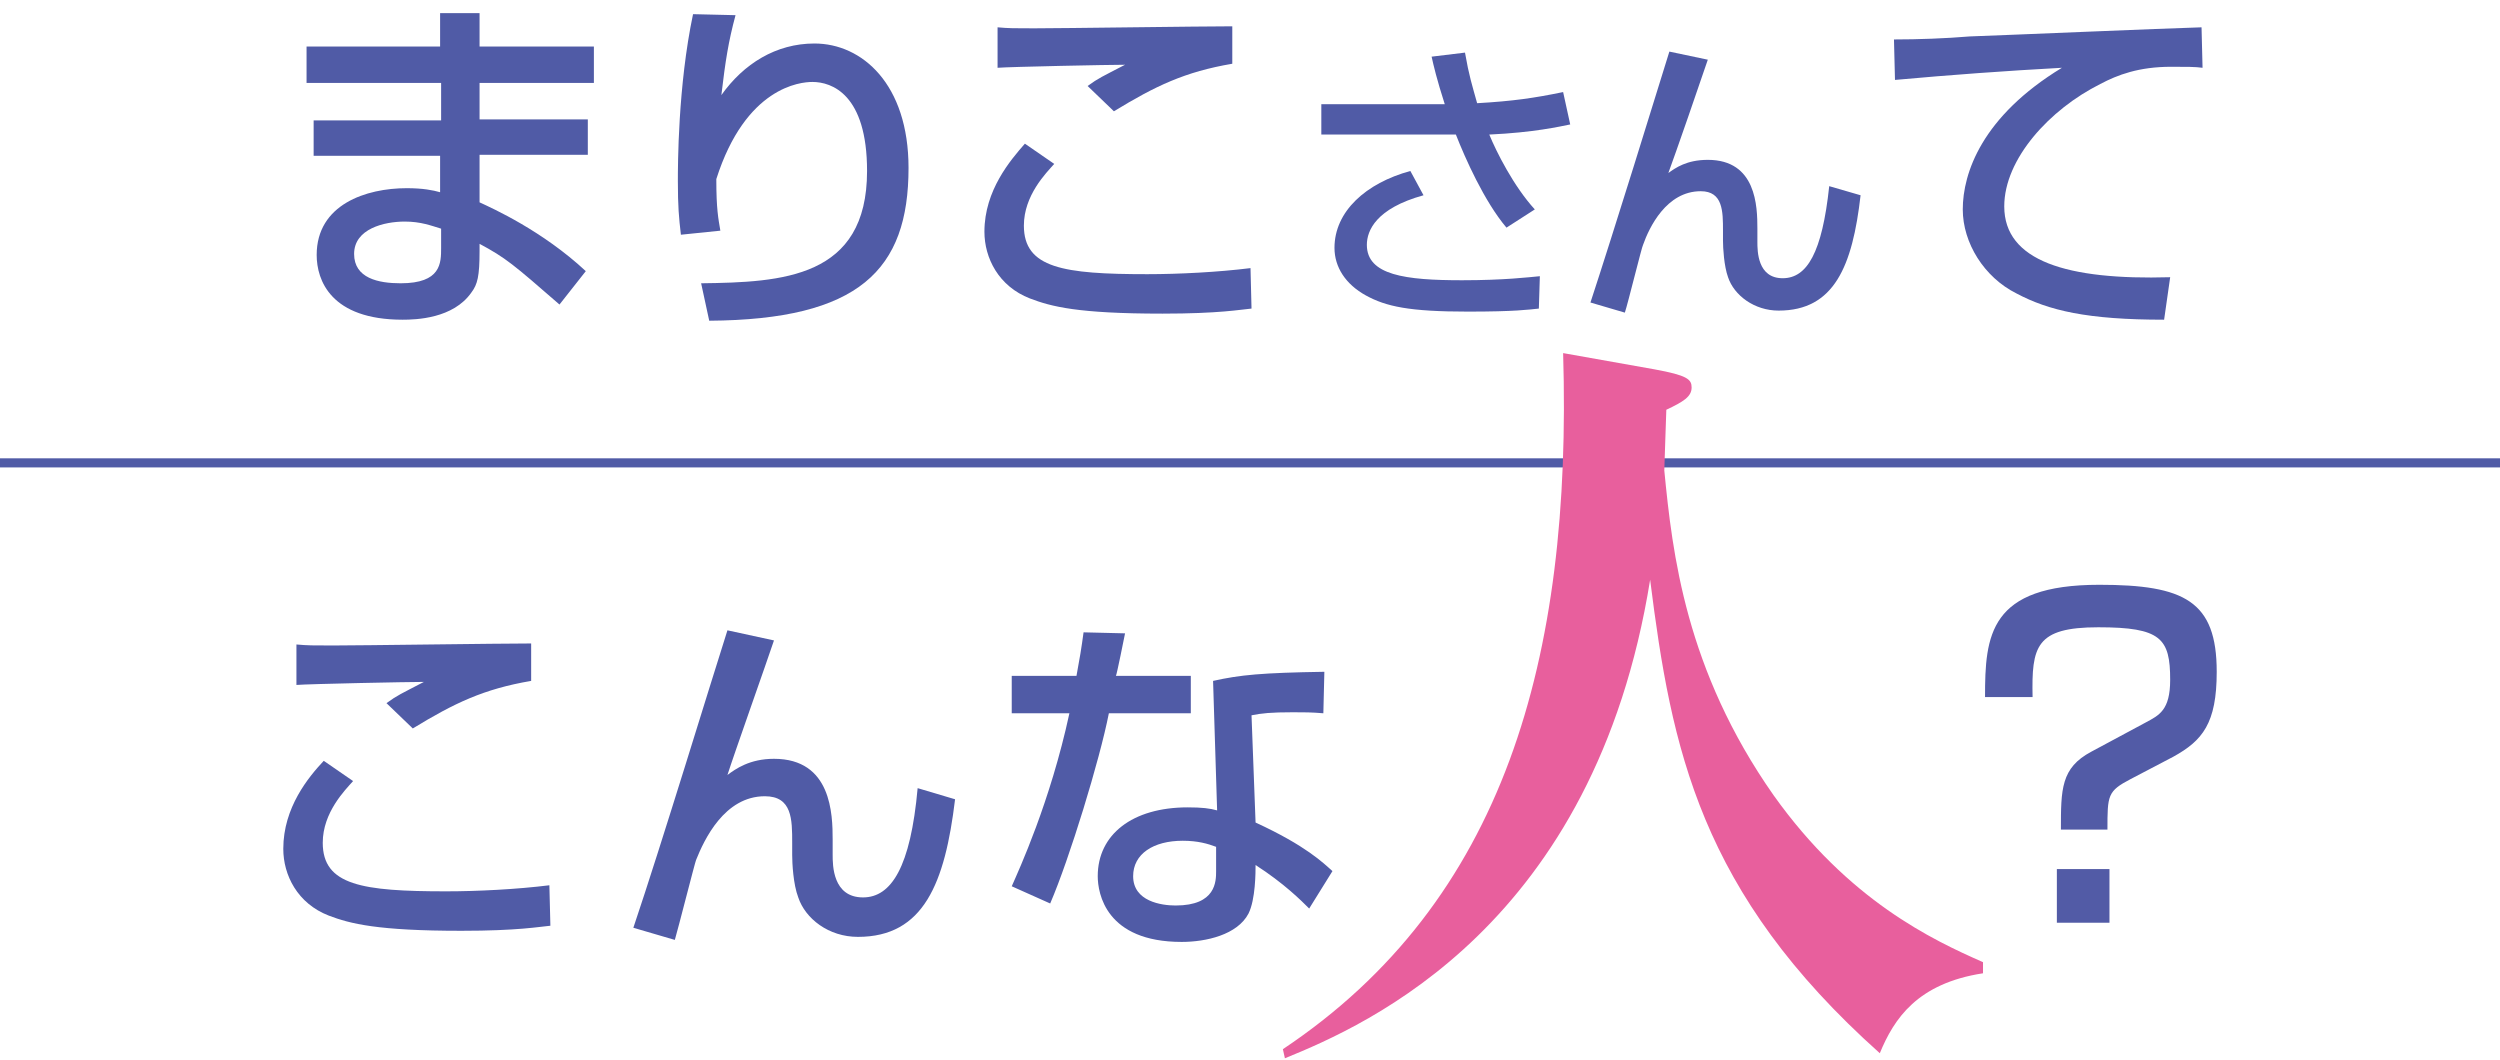
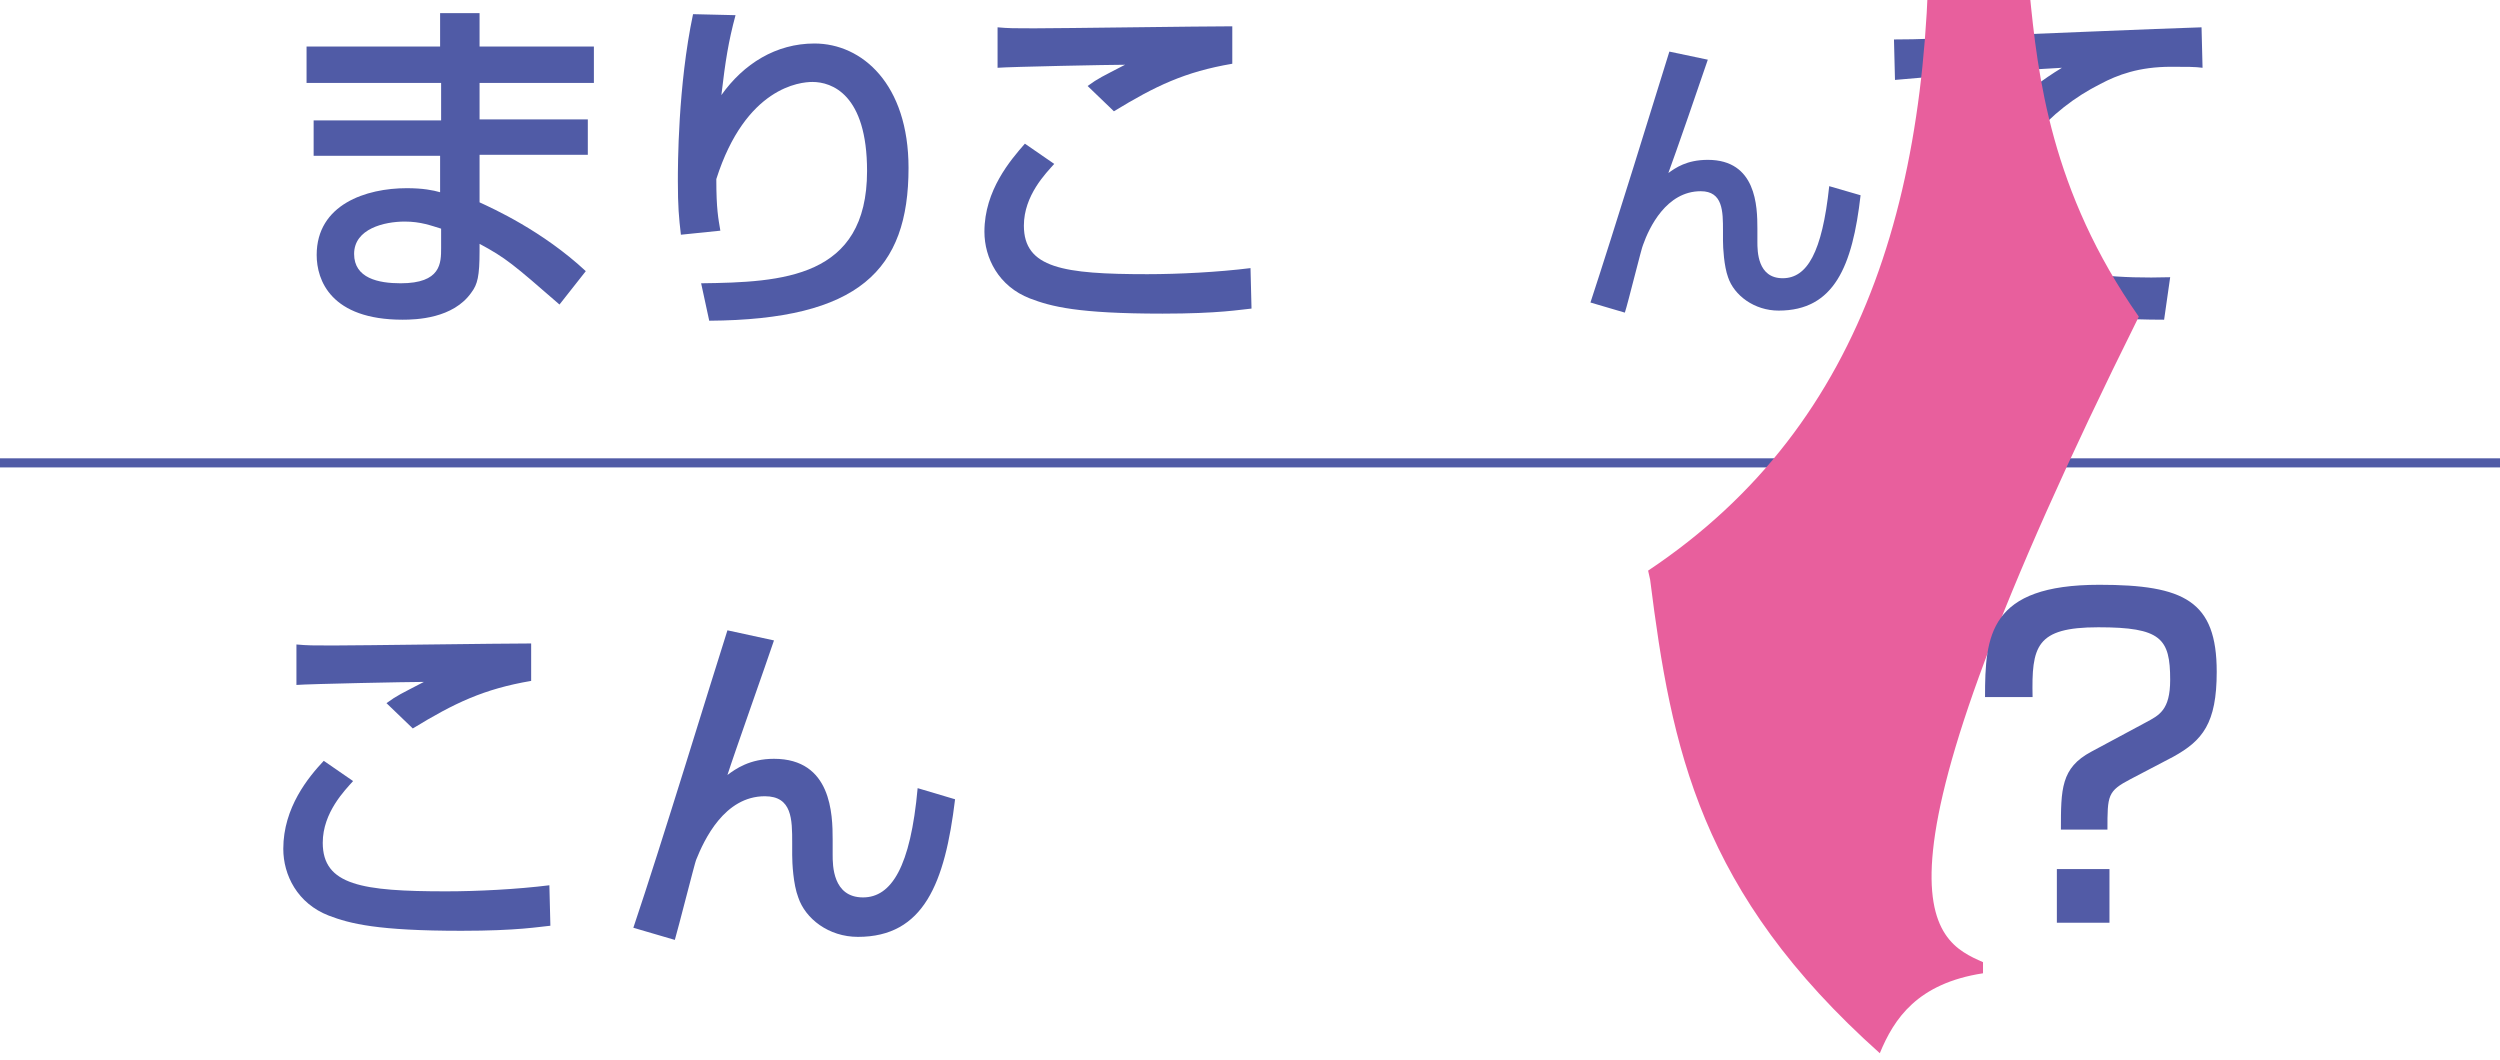
<svg xmlns="http://www.w3.org/2000/svg" version="1.1" id="レイヤー_1" x="0px" y="0px" width="247.1px" height="104.8px" viewBox="0 0 247.1 104.8" enable-background="new 0 0 247.1 104.8" xml:space="preserve">
  <rect y="45.3" fill="#505BA6" width="247.1" height="0.9" />
  <g>
    <path fill="#505BA6" d="M43.5,4.6V1.3h3.9v3.3h11.3v3.6H47.4v3.6h10.7v3.5H47.4v4.7c1.3,0.6,6.2,2.8,10.5,6.8l-2.6,3.3   c-4.6-4-5.3-4.6-7.9-6v0.7c0,2.5-0.2,3.3-0.8,4.1c-1.8,2.6-5.5,2.7-6.8,2.7c-7.1,0-8.5-3.9-8.5-6.4c0-5,4.9-6.6,8.9-6.6   c1.6,0,2.6,0.2,3.3,0.4v-3.6H31v-3.5h12.6V8.2H30.3V4.6H43.5z M43.6,22.6c-1-0.3-2-0.7-3.6-0.7c-2,0-5,0.7-5,3.2   c0,2.4,2.4,2.9,4.6,2.9c4,0,4-2,4-3.5V22.6z" />
    <path fill="#505BA6" d="M72.7,1.5C72,4.1,71.7,6,71.3,9.4c2.2-3.1,5.4-5.1,9.2-5.1c4.7,0,9.3,4,9.3,12.3c0,10.1-4.9,15-19.7,15.1   L69.3,28c8-0.1,16.4-0.5,16.4-11.1c0-7.6-3.5-8.8-5.4-8.8c-1.2,0-6.6,0.5-9.5,9.6c0,3,0.2,3.9,0.4,5.1l-3.9,0.4   c-0.2-1.7-0.3-2.8-0.3-5.3c0-1.5,0-9.4,1.5-16.5L72.7,1.5z" />
    <path fill="#505BA6" d="M104.2,16.2c-0.8,0.9-3,3.1-3,6.1c0,4.2,3.9,4.8,12.2,4.8c3.1,0,7-0.2,10.2-0.6l0.1,4   c-1.1,0.1-3.2,0.5-8.8,0.5c-8.4,0-11-0.7-13.1-1.5c-3.1-1.2-4.5-4-4.5-6.6c0-4.1,2.6-7.1,4-8.7L104.2,16.2z M121.8,6.3   c-4.7,0.8-7.6,2.2-11.7,4.7l-2.6-2.5c1.1-0.8,1.4-0.9,3.7-2.1c-1.5,0-11.4,0.2-12.6,0.3v-4c1.1,0.1,1.6,0.1,3.6,0.1   c2.8,0,16.5-0.2,19.6-0.2V6.3z" />
    <path fill="#505BA6" d="M34.9,77.2c-0.8,0.9-3,3.1-3,6.1c0,4.2,3.9,4.8,12.2,4.8c3.1,0,7-0.2,10.2-0.6l0.1,4   c-1.1,0.1-3.2,0.5-8.8,0.5c-8.3,0-11-0.7-13.1-1.5c-3.1-1.2-4.5-4-4.5-6.6c0-4.1,2.5-7.1,4-8.7L34.9,77.2z M52.5,67.3   c-4.7,0.8-7.6,2.2-11.7,4.7l-2.6-2.5c1.1-0.8,1.4-0.9,3.7-2.1c-1.5,0-11.4,0.2-12.6,0.3v-4c1.1,0.1,1.6,0.1,3.6,0.1   c2.8,0,16.5-0.2,19.6-0.2V67.3z" />
-     <path fill="#505BA6" d="M144.8,5.2c0.4,2.3,0.7,3.2,1.2,5c3.5-0.2,5.6-0.5,8.5-1.1l0.7,3.2c-1,0.2-3.6,0.8-8,1   c0.7,1.7,2.4,5.1,4.5,7.4l-2.8,1.8c-2.2-2.6-4.1-6.9-5-9.2h-13.3v-3h12.2c-0.8-2.5-1.1-3.8-1.3-4.7L144.8,5.2z M140.7,19.3   c-4.7,1.3-5.6,3.5-5.6,4.9c0,3,3.8,3.5,9.4,3.5c4.2,0,6.6-0.3,7.7-0.4l-0.1,3.2c-1,0.1-2.3,0.3-7,0.3c-5.8,0-8.1-0.5-10.1-1.6   c-2-1.1-3.1-2.8-3.1-4.7c0-3.6,3.1-6.4,7.5-7.6L140.7,19.3z" />
    <path fill="#505BA6" d="M168.8,5.9c-0.6,1.8-3.3,9.6-3.9,11.2c0.7-0.5,1.8-1.3,3.9-1.3c4.8,0,4.9,4.6,4.9,6.8v1.3   c0,0.9,0,3.6,2.5,3.6c2.4,0,3.9-2.5,4.6-9.1l3.1,0.9c-0.8,7-2.6,11.4-8.1,11.4c-2.4,0-4.4-1.5-5-3.3c-0.4-1.1-0.5-2.9-0.5-3.6v-1   c0-1.9,0-3.9-2.2-3.9c-3.4,0-5.1,3.6-5.7,5.3c-0.1,0.1-1.5,5.8-1.8,6.7l-3.4-1c2.3-7,6.5-20.6,7.8-24.8L168.8,5.9z" />
    <path fill="#505BA6" d="M217.7,6.7c-0.7-0.1-1.6-0.1-3.1-0.1c-3.2,0-5.3,0.8-7,1.7c-5,2.5-9.5,7.4-9.5,12.1c0,5.4,6.2,7.3,16.4,7   l-0.6,4.2c-7.6,0-11.4-0.9-14.6-2.6c-3.2-1.6-5.3-5-5.3-8.3c0-3.6,1.9-9.2,9.8-14c-5.5,0.3-11,0.7-16.5,1.2l-0.1-4   c2.4,0,5.1-0.1,7.5-0.3c3-0.1,19.3-0.8,22.9-0.9L217.7,6.7z" />
    <path fill="#505BA6" d="M76.5,63.3c-0.7,2.1-4,11.4-4.6,13.3c0.8-0.6,2.2-1.6,4.6-1.6c5.7,0,5.8,5.5,5.8,8v1.5c0,1,0,4.2,3,4.2   c2.8,0,4.7-3,5.4-10.8l3.7,1.1c-1,8.3-3.1,13.6-9.6,13.6c-2.9,0-5.2-1.8-5.9-3.9c-0.5-1.3-0.6-3.4-0.6-4.2v-1.2   c0-2.3,0-4.6-2.7-4.6c-4,0-6,4.3-6.8,6.3c-0.1,0.2-1.8,6.9-2.1,7.9l-4.1-1.2c2.8-8.3,7.7-24.4,9.3-29.4L76.5,63.3z" />
-     <path fill="#505BA6" d="M111.2,62.6c-0.1,0.5-0.8,4-0.9,4.2h7.4v3.7h-8.1c-0.9,4.6-3.9,14.4-5.8,18.8l-3.8-1.7   c0.7-1.6,3.8-8.3,5.7-17.1H100v-3.7h6.4c0.3-1.6,0.5-2.8,0.7-4.3L111.2,62.6z M130.8,70.5c-1.2-0.1-1.9-0.1-3-0.1   c-2.2,0-3.1,0.1-4.1,0.3l0.4,10.6c5,2.3,6.7,4,7.6,4.8l-2.3,3.7c-0.8-0.8-2.5-2.5-5.3-4.3c0,0.7,0,3.4-0.7,4.8   c-1.1,2.1-4.2,2.8-6.6,2.8c-7.5,0-8.3-4.8-8.3-6.5c0-4.1,3.4-6.8,8.9-6.8c1.4,0,2.2,0.1,2.9,0.3l-0.4-12.8c2.7-0.6,4.8-0.8,11-0.9   L130.8,70.5z M120.2,83.7c-0.8-0.3-1.8-0.6-3.3-0.6c-2.9,0-4.9,1.3-4.9,3.5c0,2.5,2.8,2.9,4.2,2.9c4,0,4-2.4,4-3.4V83.7z" />
    <g>
-       <path fill="#E85F9D" d="M196,96.2c-6.5,1-8.8,4.5-10.2,7.9C168,88.2,165.2,74,163.1,57.3c-5.5,34.2-28,44-36.1,47.3l-0.2-0.9    c21.9-14.6,28.6-38.6,27.7-68.8l9,1.6c3.3,0.6,3.7,1,3.7,1.8c0,0.9-0.8,1.4-2.5,2.2c-0.1,2.6-0.1,3.3-0.2,6    c0.8,8.2,2.1,19.7,10.8,32.1C182.7,89,191,92.9,196,95.1V96.2z" />
+       <path fill="#E85F9D" d="M196,96.2c-6.5,1-8.8,4.5-10.2,7.9C168,88.2,165.2,74,163.1,57.3l-0.2-0.9    c21.9-14.6,28.6-38.6,27.7-68.8l9,1.6c3.3,0.6,3.7,1,3.7,1.8c0,0.9-0.8,1.4-2.5,2.2c-0.1,2.6-0.1,3.3-0.2,6    c0.8,8.2,2.1,19.7,10.8,32.1C182.7,89,191,92.9,196,95.1V96.2z" />
    </g>
    <g>
      <path fill="#525BA6" d="M210.6,77c-2.3,1.2-2.3,1.6-2.3,5h-4.6c0-4,0-6.1,3-7.7l5.4-2.9c1.3-0.7,2.4-1.2,2.4-4.2    c0-4.1-0.9-5.2-7.1-5.2c-6.2,0-6.6,1.9-6.5,6.9h-4.7c0-6.1,0.4-11.1,11.3-11.1c8.4,0,11.6,1.6,11.6,8.6c0,5.1-1.4,6.8-4.3,8.4    L210.6,77z M208.5,85.9v5.3h-5.2v-5.3H208.5z" />
    </g>
  </g>
</svg>